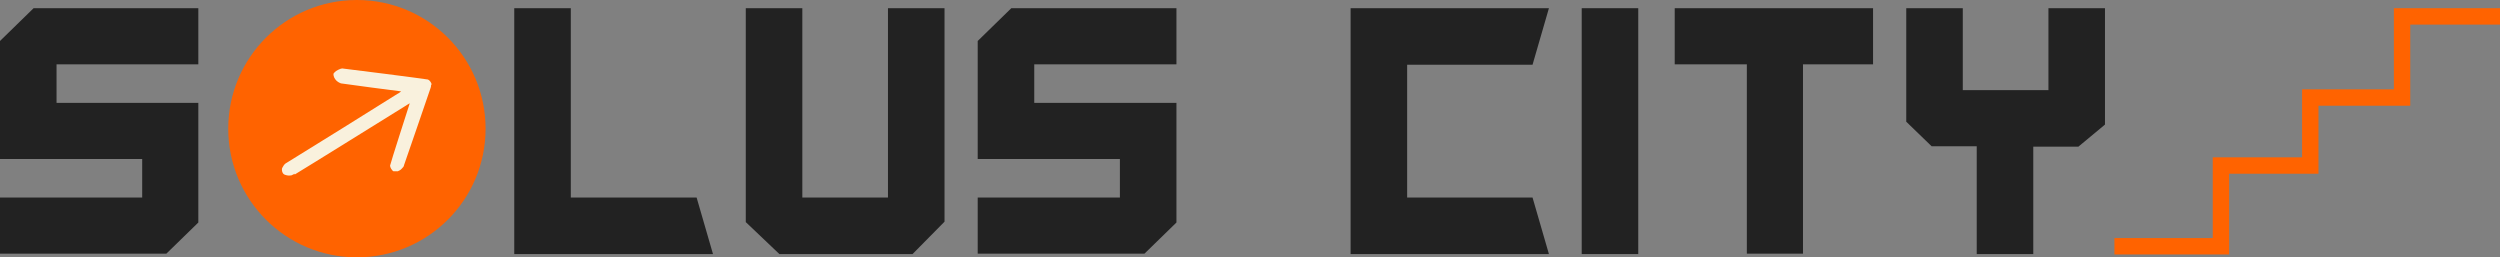
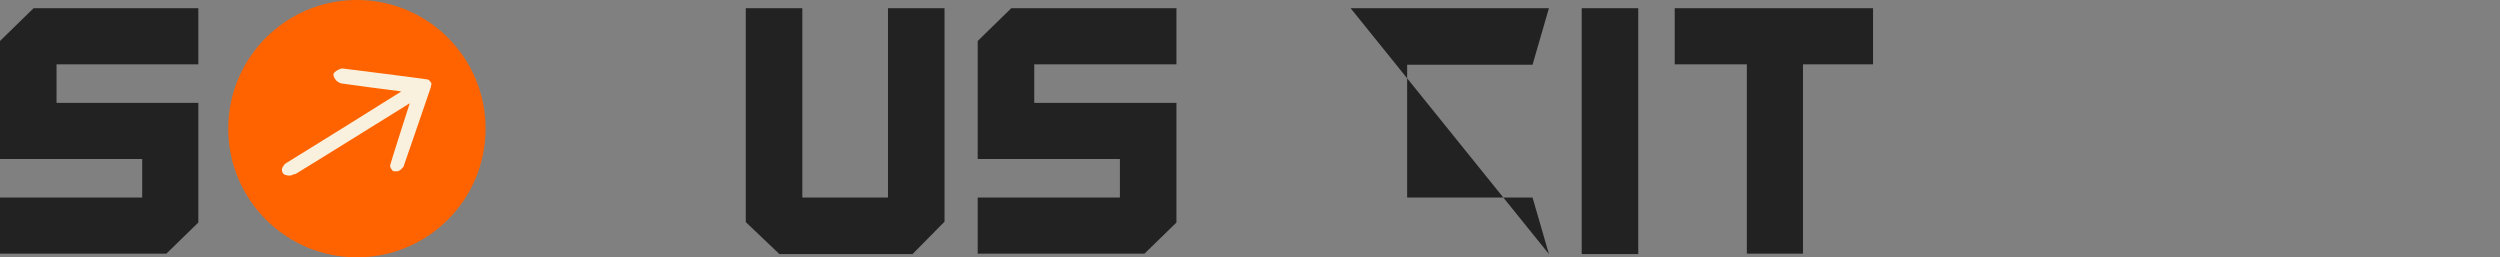
<svg xmlns="http://www.w3.org/2000/svg" preserveAspectRatio="xMidYMid meet" data-bbox="0 0 610.1 62.8" viewBox="0 0 610.1 62.8" height="62.8" width="610.1" data-type="ugc" role="presentation" aria-hidden="true" aria-label="">
  <rect x="0" y="0" width="610.1" height="62.8" fill="#808080" stroke="none" />
  <g>
-     <path fill="none" stroke="#ff6300" stroke-miterlimit="10" stroke-width="4" d="M516 60.1h26V40.4h21.8V23.8h22.4V4h23.9" />
    <path d="M0 61.9V48.2h34.7v-9.4H0V10l8.2-8h40.2v13.7H13.8v9.4h34.6v29.2l-7.8 7.6z" fill="#222222" />
-     <path d="M125.5 2h13.8v46.2H170l4 13.8h-48.5z" fill="#222222" />
    <path d="M182 2h13.8v46.2h20.9V2h13.8v52.1l-7.8 7.9h-32.5l-8.2-7.8z" fill="#222222" />
    <path d="M238.6 61.9V48.2h34.7v-9.4h-34.7V10l8.2-8h40.3v13.7h-34.7v9.4h34.7v29.2l-7.8 7.6h-40.6Z" fill="#222222" />
-     <path d="M329.6 2H378l-4 13.8h-30.6v32.4H374l4 13.8h-48.4z" fill="#222222" />
+     <path d="M329.6 2H378l-4 13.8h-30.6v32.4H374l4 13.8z" fill="#222222" />
    <path d="M386 2h13.8v60H386z" fill="#222222" />
    <path d="M408.7 2h48.4v13.7H440v46.2h-13.7V15.7h-17.6z" fill="#222222" />
-     <path d="M496.2 35.7V62h-13.8V35.7h-11l-6.2-6V2H479v20h20.9V2h13.8v28.4l-6.5 5.4h-11Z" fill="#222222" />
    <path fill="#ff6300" d="M118.5 31.4c0 17.342-14.058 31.4-31.4 31.4S55.7 48.742 55.7 31.4 69.758 0 87.1 0s31.4 14.058 31.4 31.4" />
    <path d="M71.9 42.4c-.2.1-.5.3-.8.4-.4 0-.5.1-1 0s-.9-.2-1.1-.6-.2-.6-.2-.9.2-.5.3-.7q.3-.6.9-.9c6.8-4.2 20.2-12.5 27-16.8.1 0 .8-.5.9-.6-.1 0-13.9-1.8-14.3-1.9-.4 0-.8-.2-1.1-.4-.6-.4-1-1-1.1-1.6s.1-.5.3-.8 1.4-.9 1.8-.9c.3 0 20.6 2.6 20.9 2.7s.6.4.8.8.1.4 0 .6c0 .4-.1.6-.2.9-.1.4-6.3 18.3-6.4 18.6 0 .3-.3.6-.5.8l-.3.3s-.2.1-.3.2c-.1 0-.2.1-.4.2h-.9c-.2 0-.3 0-.5-.3-.3-.3-.5-.8-.5-1.1s4.8-15.2 4.8-15.2-1.2.7-1.3.8c-3.4 2.1-23.3 14.5-26.8 16.6Z" fill="#f9f1dd" />
  </g>
</svg>